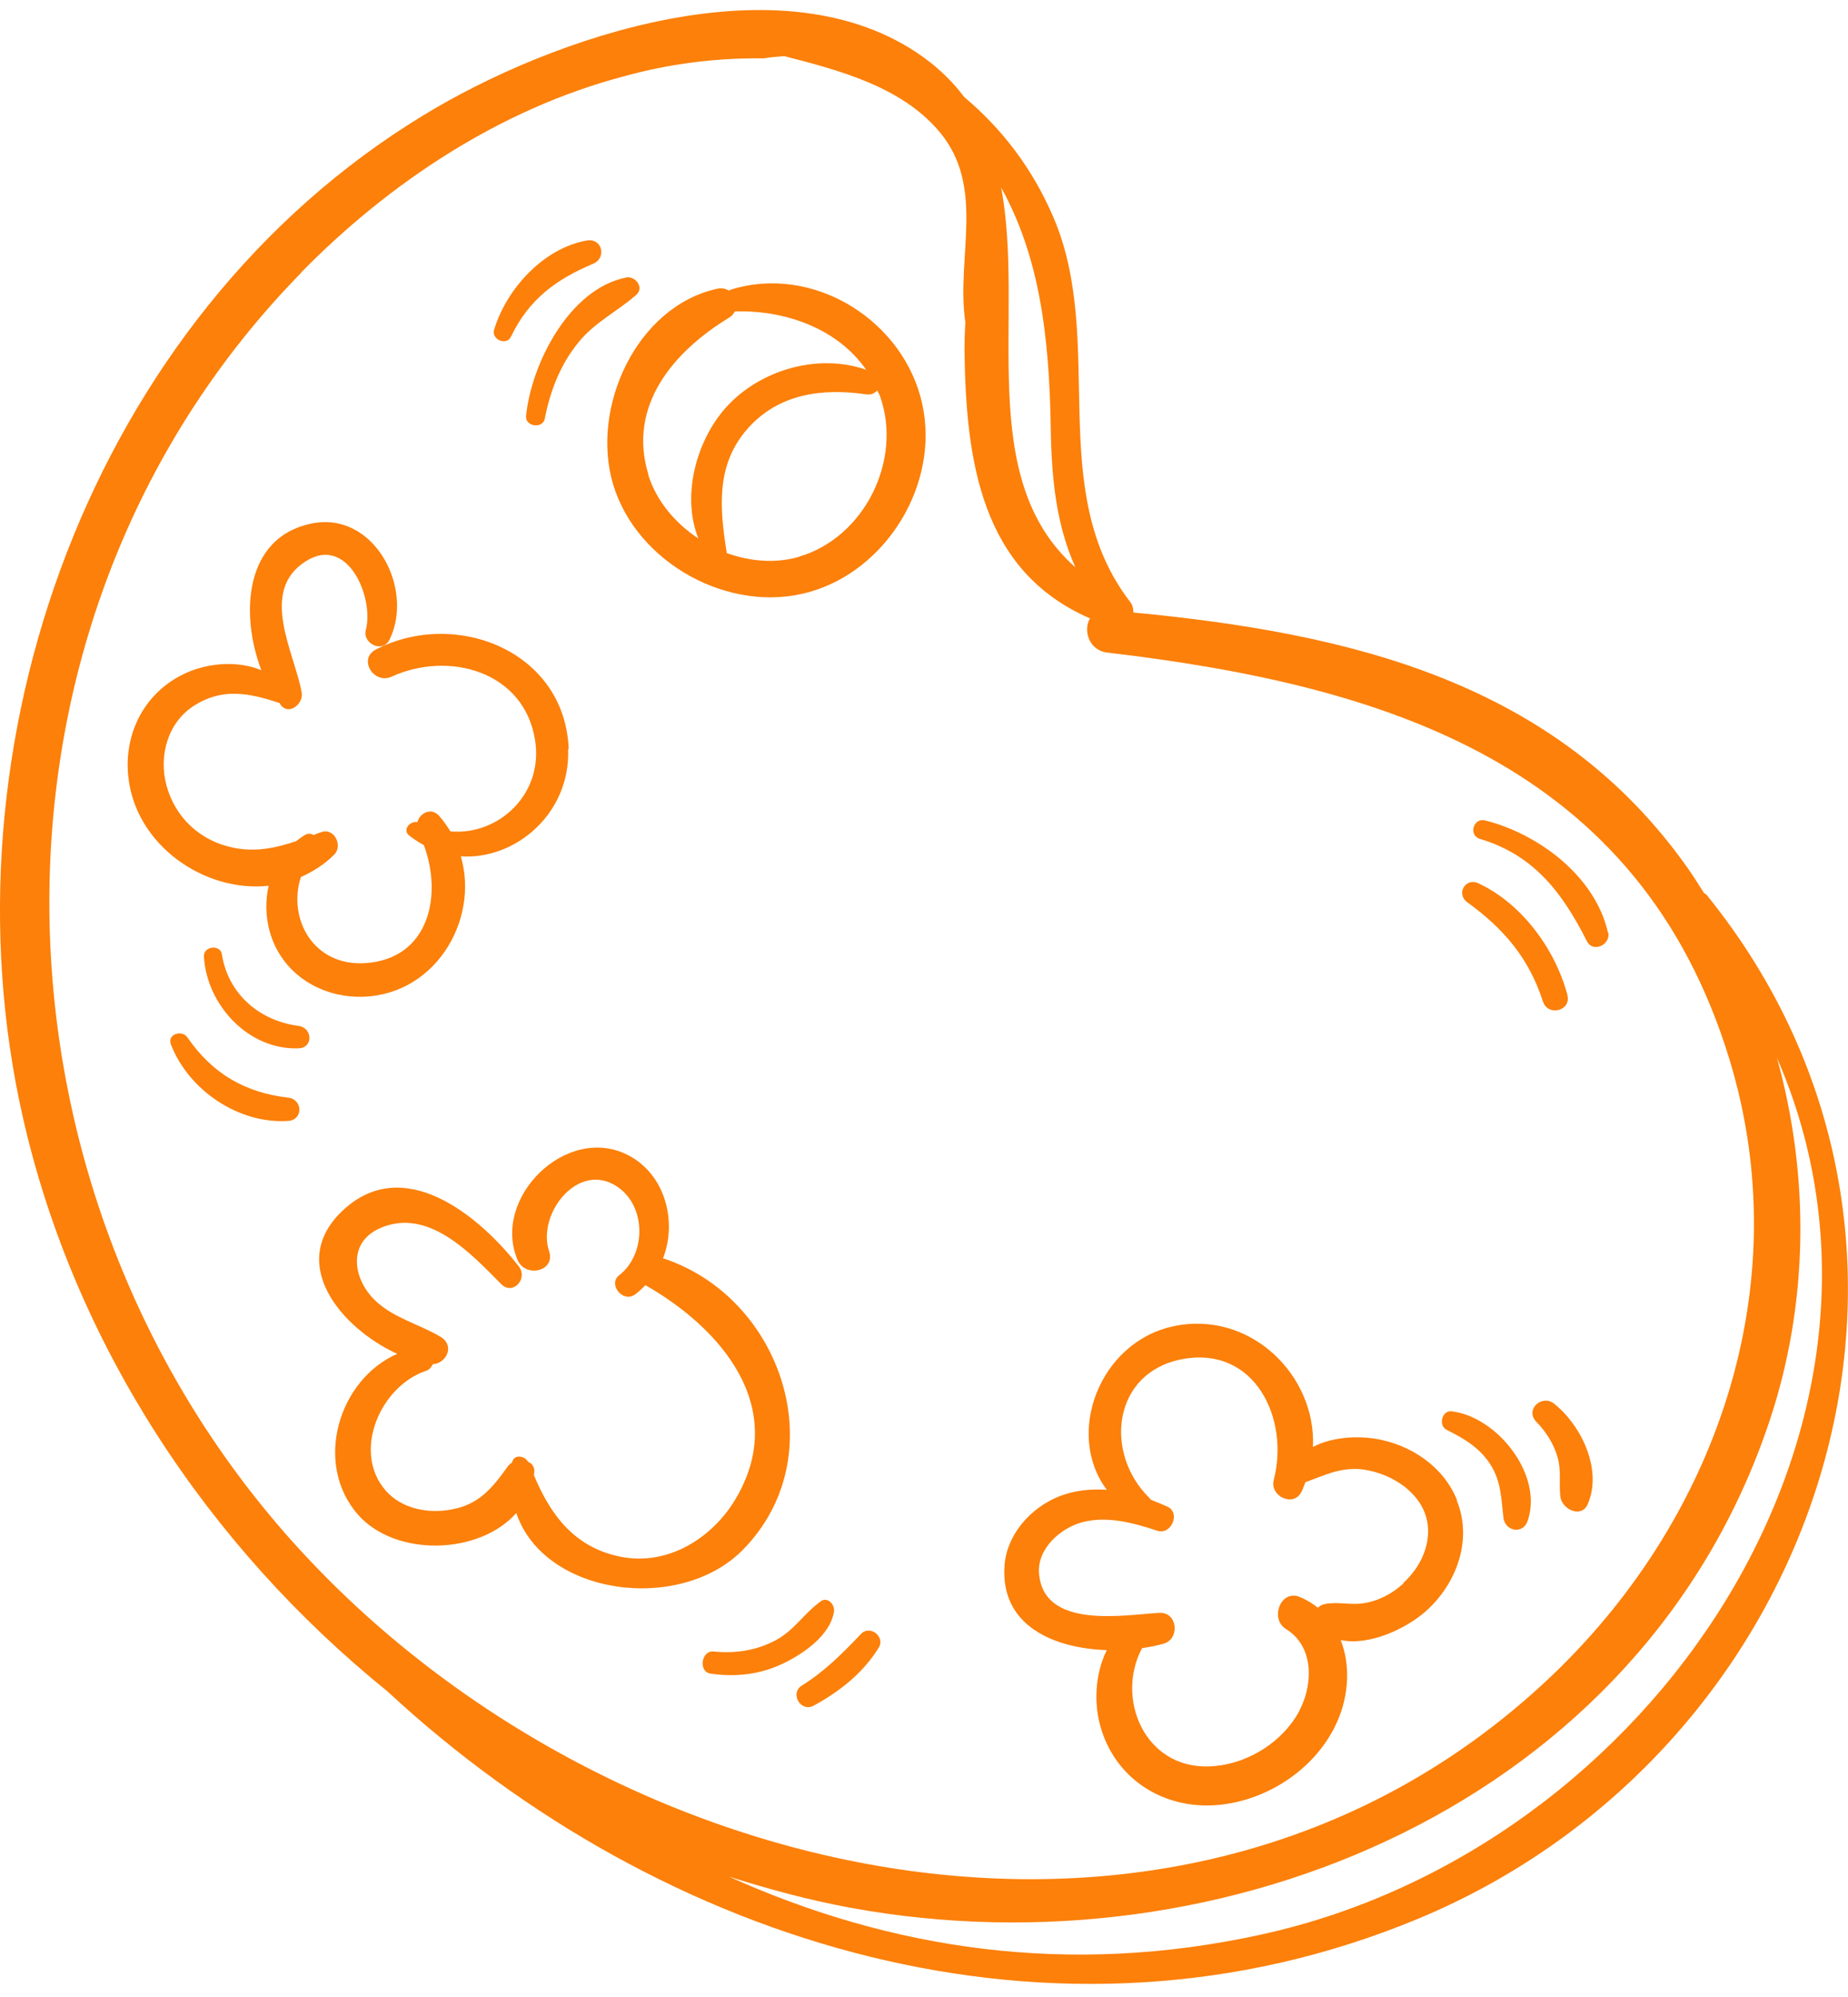
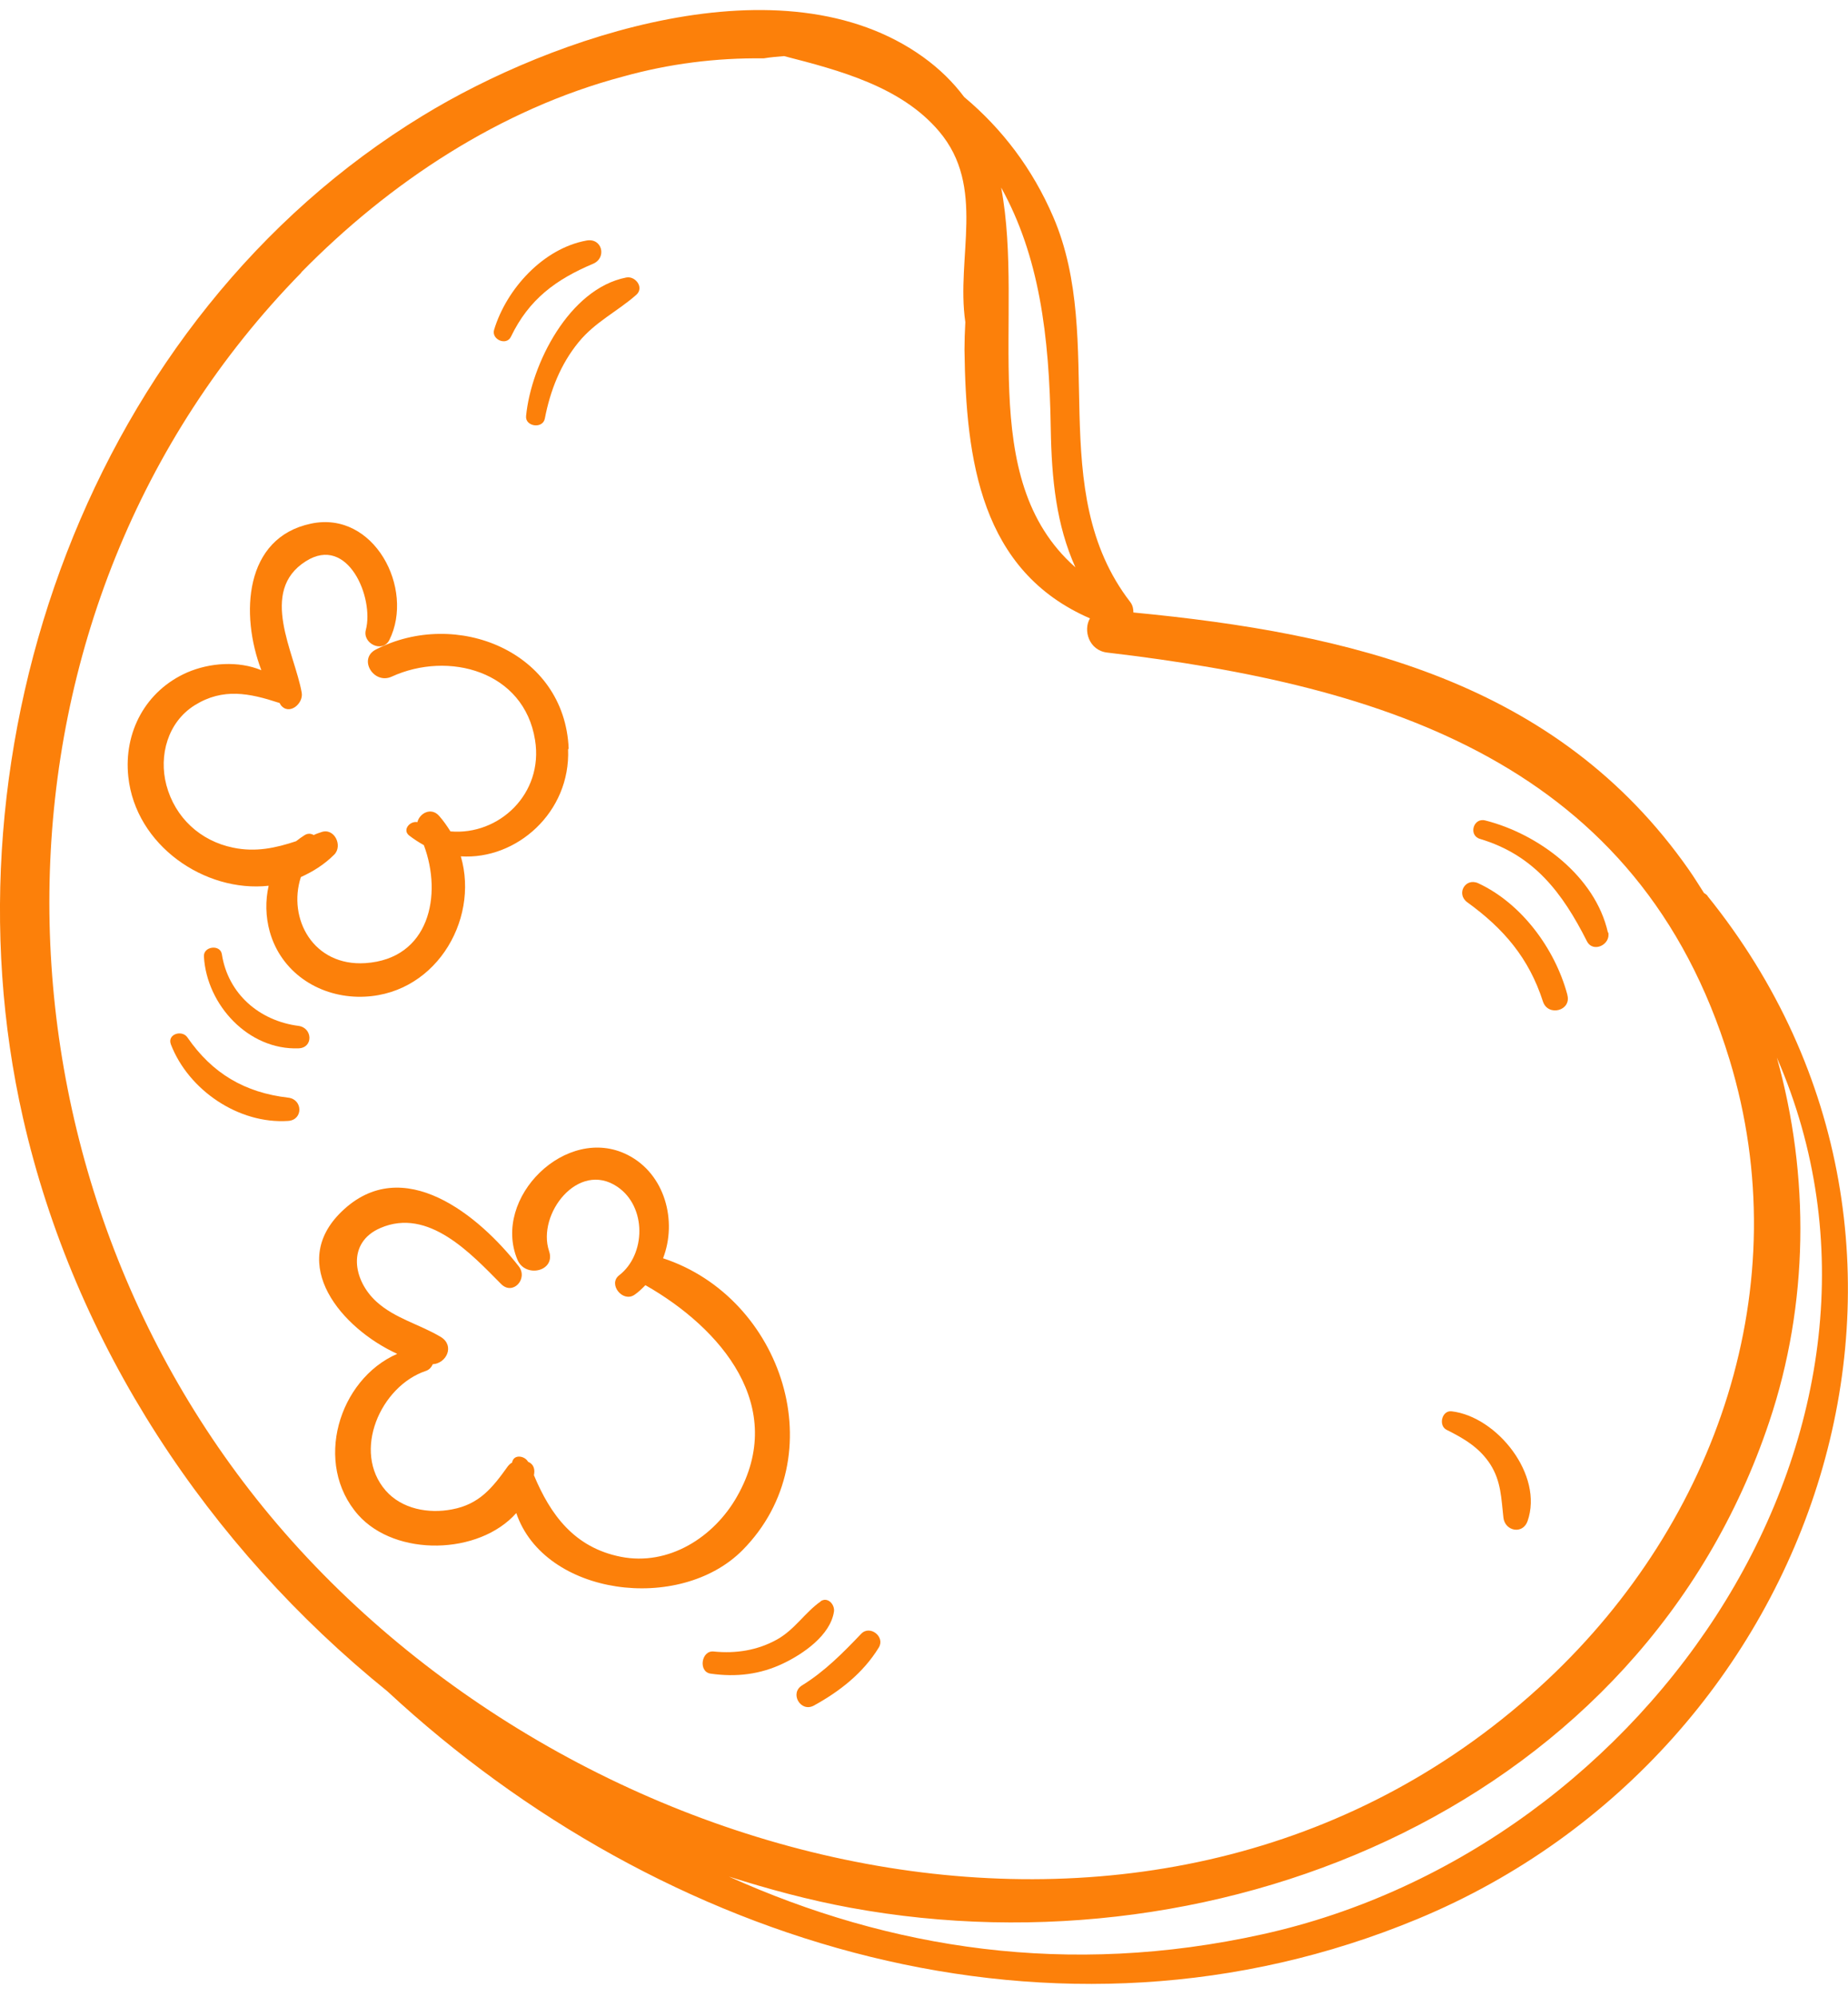
<svg xmlns="http://www.w3.org/2000/svg" width="100" height="108" viewBox="0 0 100 108" fill="none">
  <g clip-path="url(#clip0_1675_623)">
    <path d="M92.406 48.449C92.406 48.449 92.284 48.328 92.209 48.297C91.936 47.873 91.678 47.449 91.39 47.039C84.251 36.838 73.018 34.245 61.331 33.124C61.331 32.942 61.301 32.745 61.164 32.563C56.495 26.515 59.891 18.466 56.996 11.735C55.874 9.128 54.237 6.976 52.175 5.247C51.584 4.459 50.856 3.732 49.947 3.08C42.383 -2.347 29.862 1.988 22.889 6.248C4.911 17.192 -3.335 40.324 1.243 60.454C4.032 72.718 11.263 83.632 20.964 91.469C35.819 105.247 57.208 111.872 76.717 103.777C98.53 94.728 107.731 67.442 92.391 48.449H92.406ZM56.859 23.18C56.905 25.924 57.162 28.394 58.193 30.683C52.706 25.848 55.48 17.101 54.176 10.144C56.223 13.842 56.783 18.072 56.859 23.18ZM16.295 14.737C21.07 9.871 27.073 5.899 33.712 4.141C36.214 3.444 38.745 3.125 41.322 3.156C41.686 3.095 42.065 3.065 42.428 3.034C45.445 3.807 48.765 4.687 50.811 7.097C53.373 10.113 51.721 13.903 52.236 17.42C52.206 17.95 52.191 18.466 52.191 18.92C52.266 24.893 53.07 30.88 58.981 33.442C58.602 34.079 58.921 35.17 59.906 35.291C75.004 37.065 88.707 41.309 93.588 57.301C97.317 69.534 92.891 82.267 83.735 90.847C63.317 109.992 30.605 101.625 14.249 81.525C-1.516 62.152 -1.516 32.927 16.311 14.737H16.295ZM68.304 104.611C57.799 106.93 48.158 105.414 39.442 101.488C41.595 102.17 43.778 102.761 46.006 103.171C66.303 106.9 88.859 97.456 95.741 76.886C97.878 70.52 97.939 63.592 96.15 57.195C104.76 76.947 89.435 99.957 68.304 104.611Z" fill="#FC800A" />
-     <path d="M49.917 21.907C48.962 17.359 44.035 14.267 39.563 15.661C39.518 15.661 39.488 15.707 39.457 15.722C39.276 15.616 39.063 15.555 38.806 15.616C34.41 16.586 31.939 22.088 33.182 26.211C34.47 30.471 39.503 33.23 43.793 32.017C47.992 30.835 50.826 26.181 49.917 21.907ZM35.092 25.681C33.925 21.922 36.486 18.981 39.457 17.177C39.609 17.086 39.7 16.965 39.761 16.844C42.474 16.753 45.324 17.768 46.87 19.997C44.263 19.087 41.125 19.997 39.291 22.028C37.684 23.816 36.865 26.803 37.79 29.122C36.532 28.288 35.531 27.106 35.077 25.681H35.092ZM43.262 30.107C41.974 30.486 40.594 30.365 39.321 29.91C39.321 29.895 39.321 29.88 39.321 29.865C38.942 27.485 38.73 25.15 40.443 23.195C42.14 21.27 44.52 20.982 46.9 21.33C47.127 21.361 47.325 21.27 47.476 21.118C47.522 21.239 47.597 21.33 47.628 21.452C48.84 24.878 46.779 29.076 43.232 30.107H43.262Z" fill="#FC800A" />
    <path d="M30.772 40.491C30.559 35.216 24.678 32.897 20.343 35.125C19.358 35.625 20.221 37.035 21.192 36.595C24.269 35.185 28.361 36.292 28.953 40.021C29.423 42.931 26.997 45.19 24.375 44.963C24.193 44.675 23.996 44.387 23.753 44.114C23.329 43.644 22.707 43.977 22.586 44.462C22.177 44.387 21.753 44.887 22.147 45.19C22.404 45.387 22.662 45.554 22.935 45.705C23.95 48.404 23.238 51.86 19.767 52.087C16.962 52.269 15.553 49.692 16.28 47.433C16.917 47.145 17.538 46.766 18.084 46.221C18.569 45.736 18.084 44.735 17.372 45.008C17.235 45.053 17.099 45.099 16.978 45.16C16.841 45.084 16.674 45.053 16.492 45.16C16.326 45.266 16.174 45.372 16.023 45.493C14.931 45.857 13.84 46.099 12.612 45.842C10.838 45.478 9.474 44.22 9.004 42.462C8.58 40.855 9.08 39.051 10.535 38.141C12.066 37.186 13.506 37.489 15.083 38.005C15.083 38.005 15.098 38.005 15.113 38.005C15.143 38.05 15.174 38.081 15.189 38.126C15.644 38.717 16.432 38.05 16.326 37.459C15.947 35.307 13.976 31.972 16.553 30.35C18.827 28.91 20.252 32.336 19.797 34.064C19.6 34.806 20.706 35.337 21.07 34.609C22.45 31.835 20.237 27.591 16.826 28.319C13.218 29.077 12.991 33.23 14.143 36.246C12.9 35.731 11.354 35.837 10.126 36.368C7.883 37.353 6.685 39.596 6.943 42.007C7.337 45.721 11.081 48.282 14.537 47.903C14.355 48.707 14.37 49.571 14.598 50.389C15.204 52.542 17.16 53.861 19.358 53.906C23.45 53.982 25.966 49.828 24.936 46.312C27.952 46.509 30.878 43.932 30.741 40.521L30.772 40.491Z" fill="#FC800A" />
    <path d="M35.88 68.049C36.653 66.048 36.001 63.486 33.955 62.455C30.65 60.788 26.603 64.774 27.998 68.124C28.422 69.14 30.089 68.761 29.71 67.654C29.044 65.669 31.287 62.743 33.409 64.183C35.001 65.26 34.955 67.852 33.5 68.973C32.894 69.443 33.682 70.444 34.319 70.034C34.546 69.883 34.728 69.701 34.925 69.504C39.003 71.823 42.656 76.067 39.882 80.933C38.639 83.131 36.183 84.708 33.591 84.192C31.075 83.692 29.786 81.919 28.892 79.781C28.892 79.751 28.907 79.721 28.907 79.69C28.953 79.357 28.801 79.145 28.574 79.054C28.392 78.72 27.785 78.629 27.71 79.099C27.619 79.145 27.543 79.22 27.482 79.296C26.648 80.463 25.936 81.358 24.451 81.631C23.192 81.873 21.752 81.615 20.873 80.615C19.024 78.493 20.6 74.961 23.041 74.142C23.223 74.082 23.344 73.945 23.42 73.778C24.163 73.733 24.617 72.778 23.859 72.308C22.722 71.626 21.373 71.308 20.373 70.398C19.1 69.246 18.751 67.2 20.585 66.412C23.177 65.29 25.481 67.791 27.118 69.443C27.755 70.08 28.589 69.155 28.073 68.488C25.951 65.76 21.798 62.304 18.478 65.532C15.553 68.367 18.478 71.838 21.495 73.218C18.326 74.597 16.932 79.16 19.388 81.934C21.419 84.207 25.921 84.101 27.937 81.828C29.453 86.299 36.774 87.269 40.185 83.829C45.202 78.751 42.353 70.171 35.88 68.049Z" fill="#FC800A" />
-     <path d="M78.839 81.115C78.096 79.296 76.338 78.129 74.443 77.811C73.397 77.644 72.063 77.72 71.047 78.25C71.229 74.37 67.637 70.823 63.468 71.732C59.497 72.596 57.617 77.538 59.891 80.57C59.012 80.509 58.117 80.6 57.253 80.949C55.753 81.57 54.479 82.995 54.358 84.662C54.115 87.937 57.056 89.149 59.891 89.24C59.239 90.559 59.163 92.211 59.618 93.606C60.497 96.304 63.029 97.835 65.818 97.623C68.577 97.411 71.275 95.622 72.381 93.06C72.988 91.666 73.079 90.044 72.548 88.695C74.094 89.028 76.095 88.073 77.141 87.148C78.824 85.663 79.703 83.268 78.824 81.13L78.839 81.115ZM75.944 85.633C75.337 86.193 74.579 86.588 73.761 86.709C73.048 86.815 72.381 86.603 71.669 86.754C71.517 86.785 71.396 86.86 71.32 86.951C71.032 86.724 70.699 86.512 70.32 86.36C69.289 85.951 68.698 87.558 69.592 88.103C71.214 89.104 71.047 91.347 70.153 92.802C69.168 94.394 67.273 95.486 65.393 95.531C61.907 95.622 60.361 91.817 61.801 89.134C62.21 89.073 62.604 88.998 62.968 88.892C63.862 88.634 63.726 87.179 62.741 87.224C60.846 87.33 56.45 88.149 56.222 85.072C56.132 83.723 57.42 82.616 58.602 82.313C59.952 81.979 61.331 82.358 62.619 82.783C63.377 83.04 63.908 81.813 63.165 81.479C62.862 81.343 62.559 81.222 62.256 81.1C62.24 81.07 62.225 81.024 62.18 80.994C59.724 78.569 60.209 74.218 63.968 73.506C67.91 72.763 69.789 76.735 68.925 80.039C68.698 80.918 70.001 81.54 70.426 80.676C70.517 80.509 70.562 80.342 70.638 80.16C71.654 79.797 72.503 79.342 73.685 79.463C74.958 79.615 76.338 80.342 76.959 81.51C77.702 82.934 77.065 84.587 75.944 85.602V85.633Z" fill="#FC800A" />
    <path d="M87.009 50.435C86.327 47.388 83.25 45.099 80.37 44.371C79.718 44.205 79.445 45.19 80.097 45.372C83.023 46.251 84.554 48.297 85.873 50.904C86.206 51.556 87.176 51.086 87.025 50.419L87.009 50.435Z" fill="#FC800A" />
    <path d="M84.811 53.785C84.144 51.314 82.341 48.858 79.991 47.767C79.294 47.448 78.778 48.343 79.4 48.797C81.37 50.222 82.735 51.814 83.493 54.164C83.766 54.997 85.054 54.664 84.811 53.8V53.785Z" fill="#FC800A" />
    <path d="M33.879 15.01C30.802 15.616 28.74 19.694 28.468 22.498C28.407 23.074 29.377 23.21 29.483 22.634C29.771 21.134 30.332 19.694 31.317 18.496C32.212 17.405 33.409 16.844 34.425 15.949C34.88 15.555 34.379 14.903 33.879 15.01Z" fill="#FC800A" />
    <path d="M31.742 13.008C29.392 13.433 27.406 15.631 26.739 17.829C26.573 18.359 27.406 18.723 27.649 18.208C28.619 16.192 30.074 15.116 32.09 14.267C32.848 13.948 32.59 12.857 31.742 13.008Z" fill="#FC800A" />
    <path d="M16.159 55.482C14.037 55.209 12.339 53.754 12.005 51.602C11.915 51.056 10.99 51.177 11.035 51.738C11.187 54.346 13.445 56.801 16.159 56.695C16.962 56.665 16.917 55.589 16.159 55.482Z" fill="#FC800A" />
    <path d="M15.598 59.363C13.248 59.09 11.49 58.059 10.141 56.104C9.853 55.679 9.034 55.922 9.247 56.483C10.202 58.954 12.915 60.803 15.598 60.621C16.416 60.56 16.386 59.454 15.598 59.363Z" fill="#FC800A" />
    <path d="M44.414 86.603C43.55 87.209 43.02 88.118 42.05 88.664C40.989 89.255 39.821 89.437 38.624 89.316C37.942 89.24 37.775 90.422 38.457 90.513C39.836 90.71 41.14 90.559 42.398 89.953C43.474 89.437 44.93 88.437 45.127 87.163C45.187 86.784 44.793 86.33 44.399 86.603H44.414Z" fill="#FC800A" />
    <path d="M46.597 88.361C45.612 89.392 44.626 90.392 43.398 91.15C42.716 91.575 43.323 92.621 44.035 92.242C45.445 91.468 46.703 90.483 47.552 89.104C47.916 88.513 47.067 87.861 46.597 88.361Z" fill="#FC800A" />
    <path d="M78.551 76.325C78.02 76.264 77.823 77.098 78.278 77.326C79.218 77.796 80.052 78.281 80.643 79.19C81.234 80.115 81.234 81.039 81.355 82.085C81.446 82.813 82.401 82.995 82.659 82.267C83.538 79.766 81.007 76.613 78.551 76.325Z" fill="#FC800A" />
-     <path d="M84.099 75.916C83.432 75.385 82.507 76.234 83.129 76.886C83.659 77.432 84.069 78.068 84.281 78.796C84.493 79.524 84.357 80.206 84.432 80.933C84.508 81.615 85.569 82.146 85.918 81.343C86.721 79.493 85.584 77.098 84.099 75.916Z" fill="#FC800A" />
  </g>
  <defs>
    <clipPath id="clip0_1675_623">
      <rect width="100" height="106.776" fill="white" transform="translate(0 0.533)" />
    </clipPath>
  </defs>
</svg>